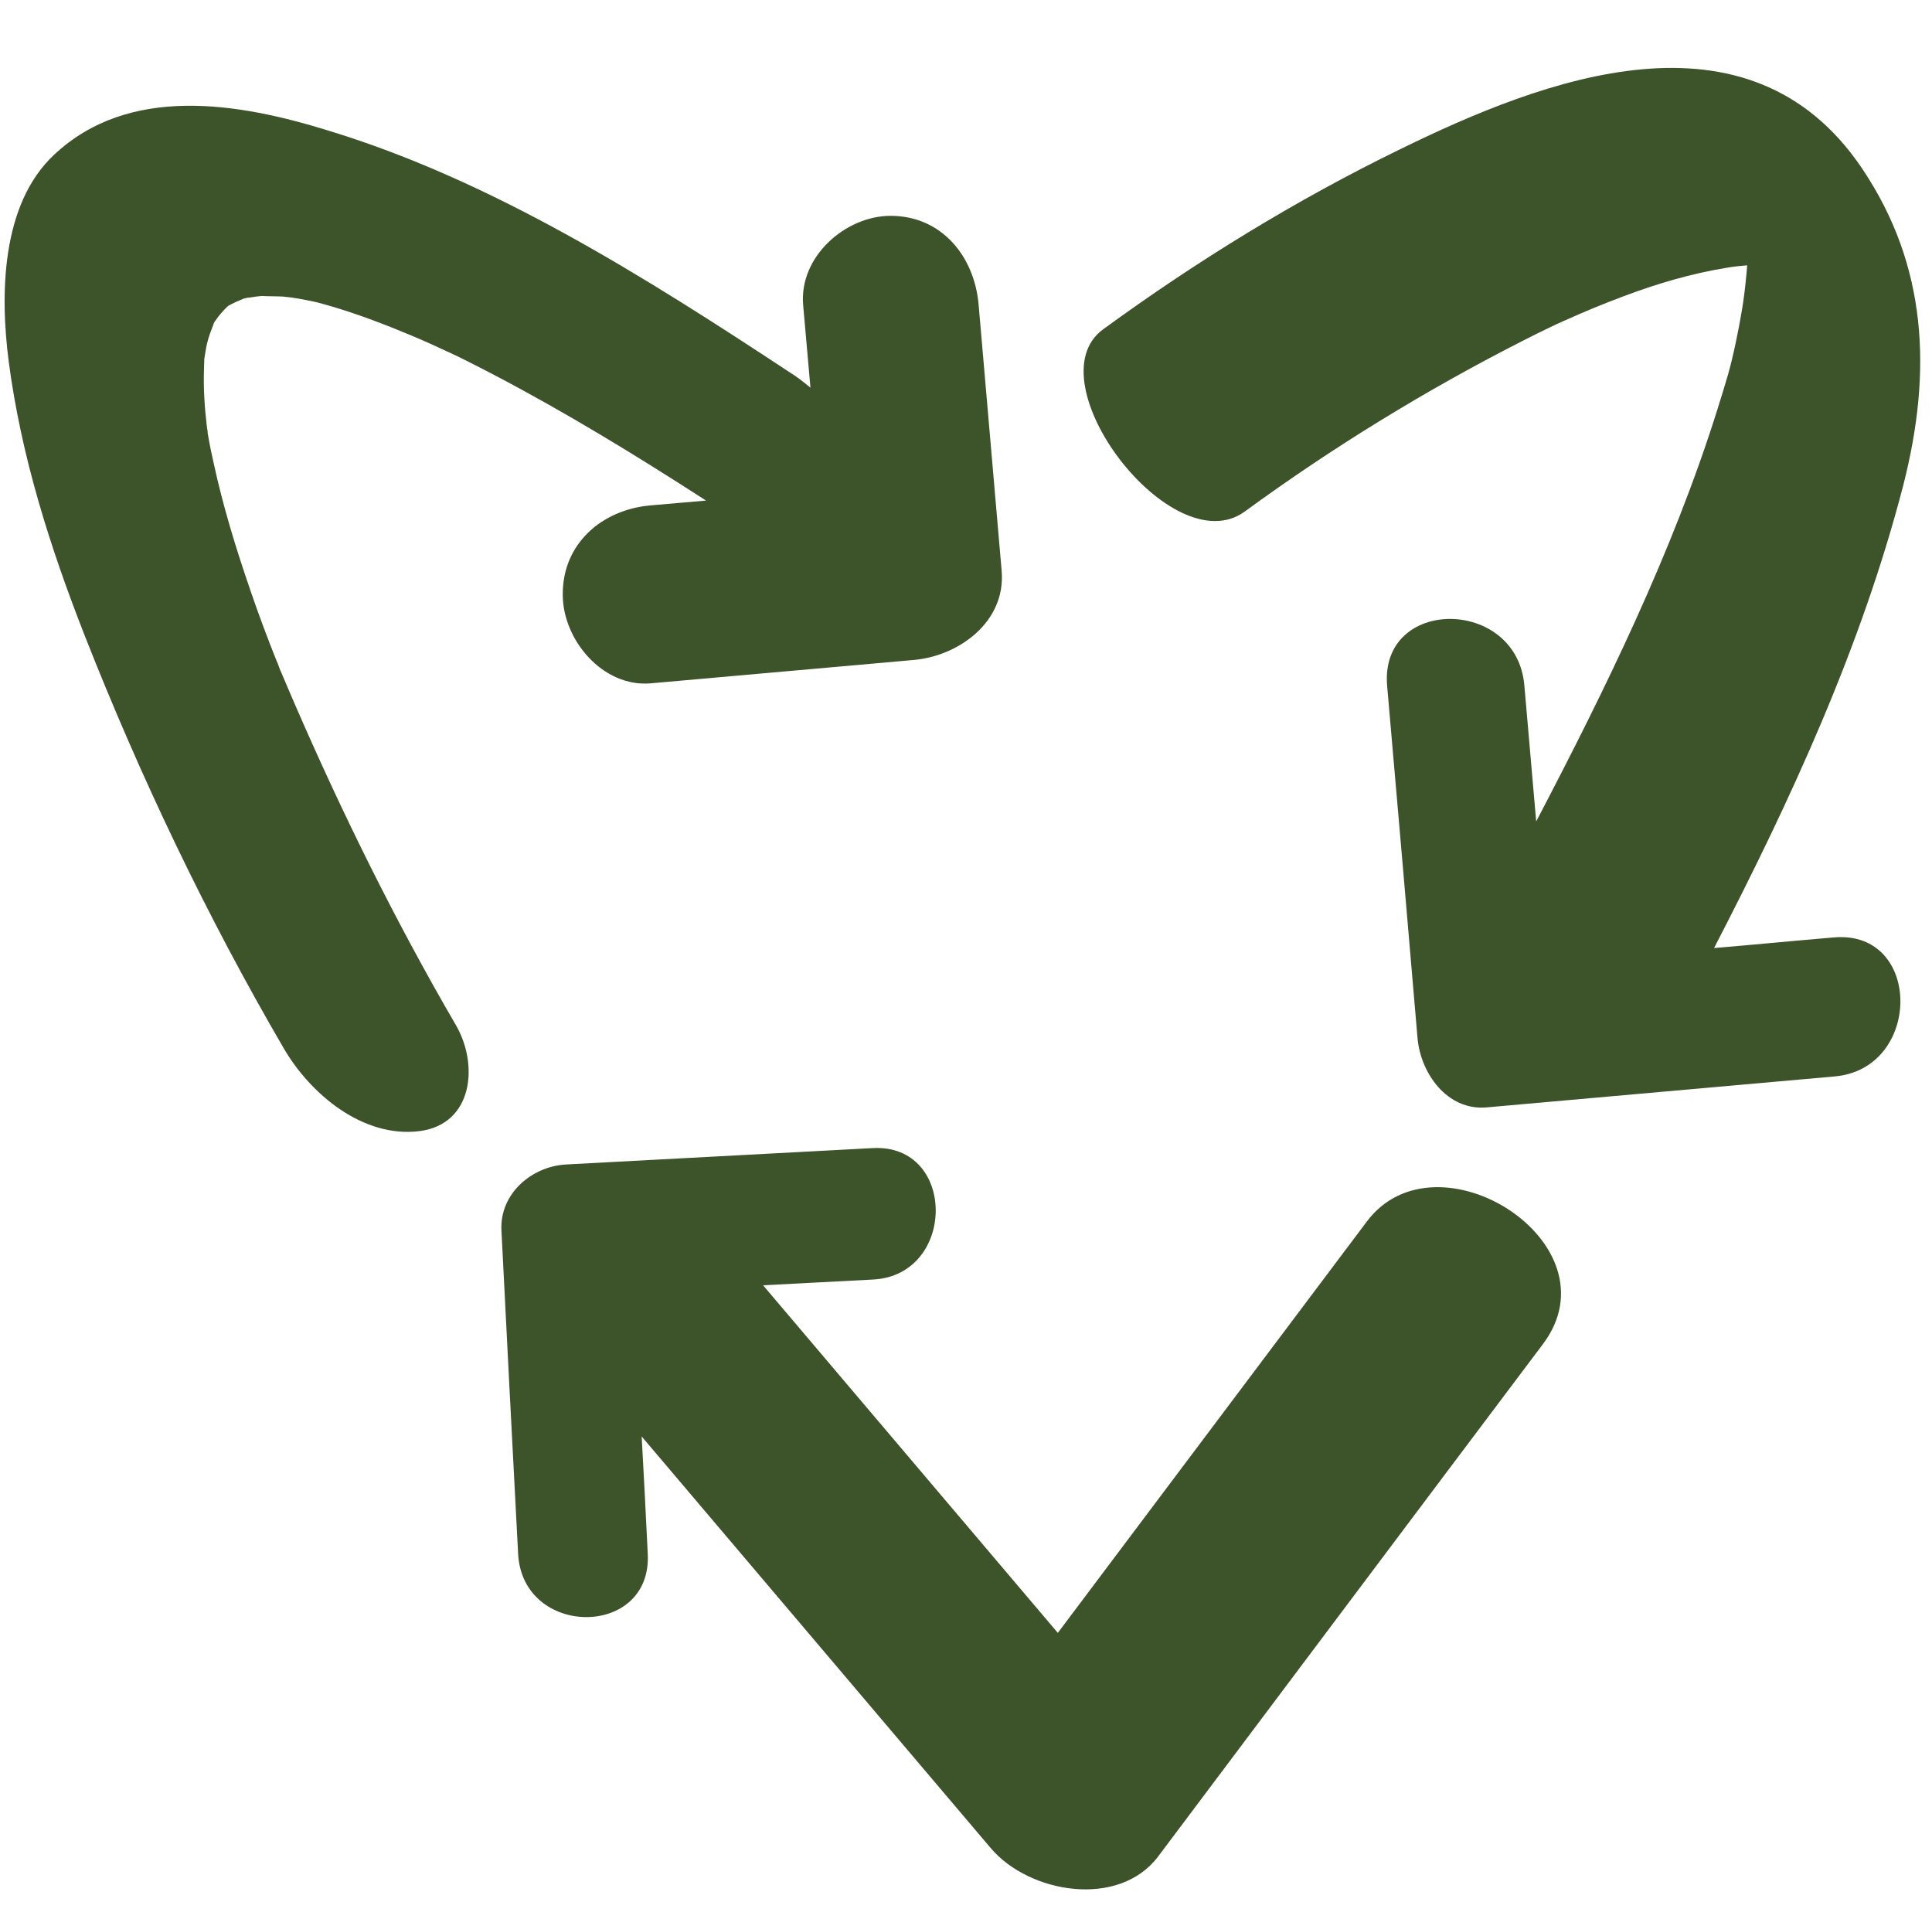
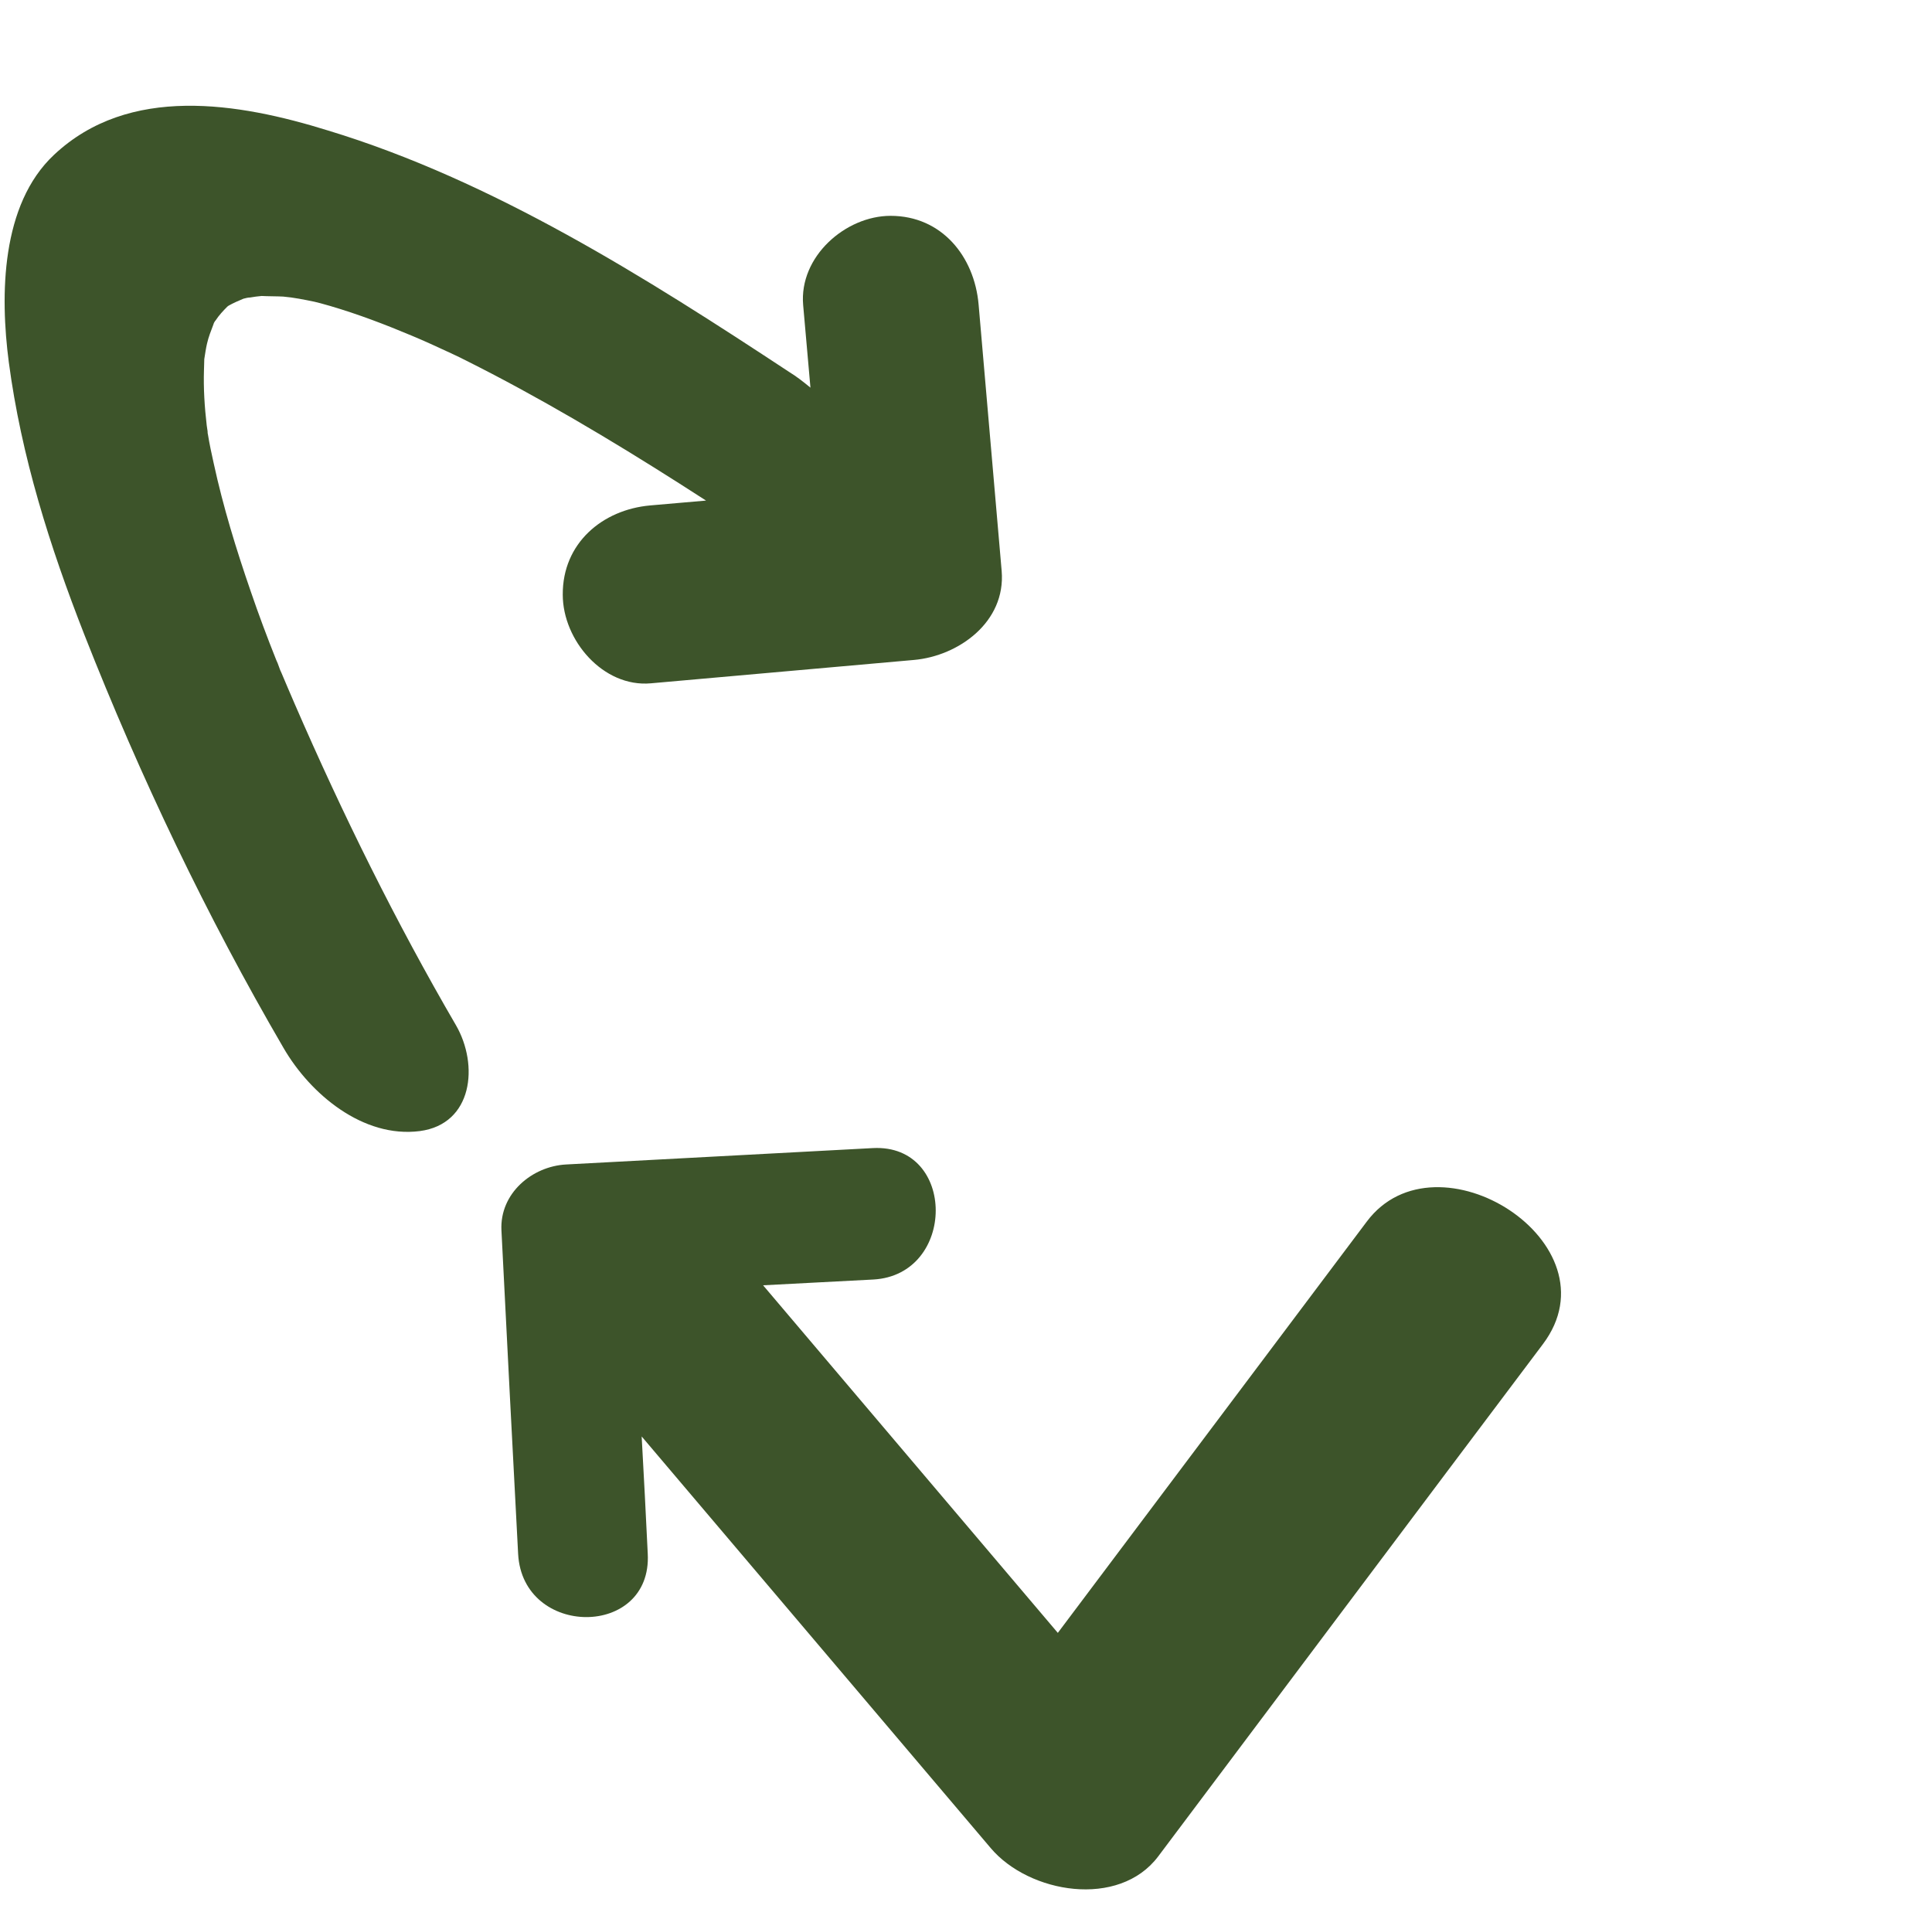
<svg xmlns="http://www.w3.org/2000/svg" fill="#000000" height="628.8" preserveAspectRatio="xMidYMid meet" version="1" viewBox="-1.5 -22.4 636.5 628.8" width="636.5" zoomAndPan="magnify">
  <g fill="#3d542a" id="change1_1">
-     <path d="M611.9,33C574.5-22.4,507,3.6,459.7,26.8c-34.1,16.6-67.1,36.9-97.8,59.3c-23.3,17.1,22.7,77.5,46.7,60 c29-21.2,60-40.2,91.9-56.4c2.9-1.5,5.8-2.9,8.7-4.3c0.4-0.2,1.5-0.7,2.3-1.1c0.9-0.4,1.8-0.8,2.7-1.2c6.2-2.8,12.5-5.4,18.9-7.8 c11.1-4.2,22.6-7.6,34.3-9.5c2.2-0.4,4.5-0.6,6.7-0.8c-0.1,1.5-0.2,3-0.4,4.5c-0.6,6.8-1.8,13.5-3.2,20.2c-1.9,9.2-3,12.5-6.3,23.1 c-14.8,47-36.8,91.8-59.6,135.4c-1.3-14.9-2.6-29.8-3.9-44.8c-2.5-29.2-47.8-29.3-45.2,0.2c3.4,38.6,6.7,77.3,10,115.9 c1,11.6,9.7,24,22.7,22.9c38.3-3.4,76.4-6.8,114.7-10.2c28.9-2.5,29-48.3-0.2-45.8c-13.1,1.1-26.3,2.4-39.5,3.5 c25.3-48.9,48.6-99.3,62.4-152.7C635,100.2,633.6,65.2,611.9,33z" fill="inherit" />
    <path d="M448.8,380c-33.9,45.2-67.9,90.3-101.8,135.5c-32.4-38.2-64.7-76.3-97.1-114.5c12.1-0.6,24.2-1.3,36.3-1.9 c27.4-1.5,27.5-44.7-0.1-43.3c-33.7,1.8-67.4,3.6-101.1,5.4c-11.2,0.6-21.9,9.5-21.3,21.7c1.8,35.5,3.6,71,5.5,106.6 c1.5,27.7,44.2,27.8,42.7-0.1c-0.6-12.9-1.3-25.7-2-38.6c38.3,45.2,76.7,90.4,115,135.6c12.6,14.9,42.2,20,55.2,2.7 c42.3-56.3,84.4-112.5,126.7-168.7C531.8,387.2,471.8,349.3,448.8,380z" fill="inherit" />
    <path d="M65.8,95.9c0.2-1.3,0.6-3.9,0.9-5.1c0.5-2.2,1.3-4.2,2.1-6.3c0.1-0.4,0.2-0.6,0.4-0.9 c0.1-0.2,0.2-0.3,0.3-0.4c1.1-1.7,2.5-3.2,3.9-4.6c0.1-0.1,0.3-0.2,0.4-0.3c1.6-0.9,3.2-1.6,4.9-2.3c0.8-0.2,1.5-0.4,2.2-0.4 c1.2-0.2,2.5-0.4,3.8-0.5c1.3,0.1,5.6,0.1,7.1,0.2c3.5,0.3,6.9,1,10.3,1.7c0.5,0.1,1.2,0.3,2,0.5c1.1,0.3,2.1,0.6,3.2,0.9 c9.2,2.7,18.1,6.1,26.9,9.8c4.1,1.7,8.2,3.6,12.3,5.5c0.5,0.2,4.9,2.3,5.6,2.7c2.9,1.5,5.8,2.9,8.6,4.4 c24.1,12.6,47.5,26.9,70.4,41.7c-6.1,0.5-12.3,1.1-18.4,1.6c-15.7,1.4-28.9,12.4-28.8,29.4c0,15,13.3,30.6,29,29.2 c28.9-2.6,57.8-5.1,86.7-7.7c14.7-1.3,30.3-12.5,28.9-29.3c-2.5-29.3-5.1-58.5-7.6-87.8c-1.4-15.9-12.2-29.2-29-29.2 c-14.8,0-30.2,13.4-28.8,29.4c0.8,9.1,1.6,18.1,2.4,27.2c-2.3-1.9-4.6-3.7-6.9-5.1c-47.2-31.1-97.7-63.1-152-79.6 C77,11.4,41,5.4,16.3,28.6C-1.2,45-1.5,74.8,1.4,96.9c4.1,31,13.5,60.7,24.9,89.8c18.4,46.8,40.3,92.7,65.6,136.1 c8.8,15.2,26.2,29.8,44.9,27.4c17.5-2.3,19.5-21.8,11.9-34.9c-19.8-34-37.4-69.6-53.1-105.8c-1.5-3.4-2.9-6.8-4.4-10.3 c-0.3-0.6-0.5-1.1-0.7-1.7c-0.3-0.9-0.7-1.9-1-2.5c-3-7.5-5.8-15-8.4-22.6c-4.8-13.9-9.1-27.9-12.2-42.2c-0.7-3.1-1.4-6.4-1.9-9.5 c-0.1-0.3-0.1-0.5-0.1-0.8c0-0.5-0.2-1.2-0.3-2.2c-0.7-6-1.1-12.2-0.9-18.3C65.7,98.4,65.8,97.2,65.8,95.9z" fill="inherit" />
  </g>
</svg>